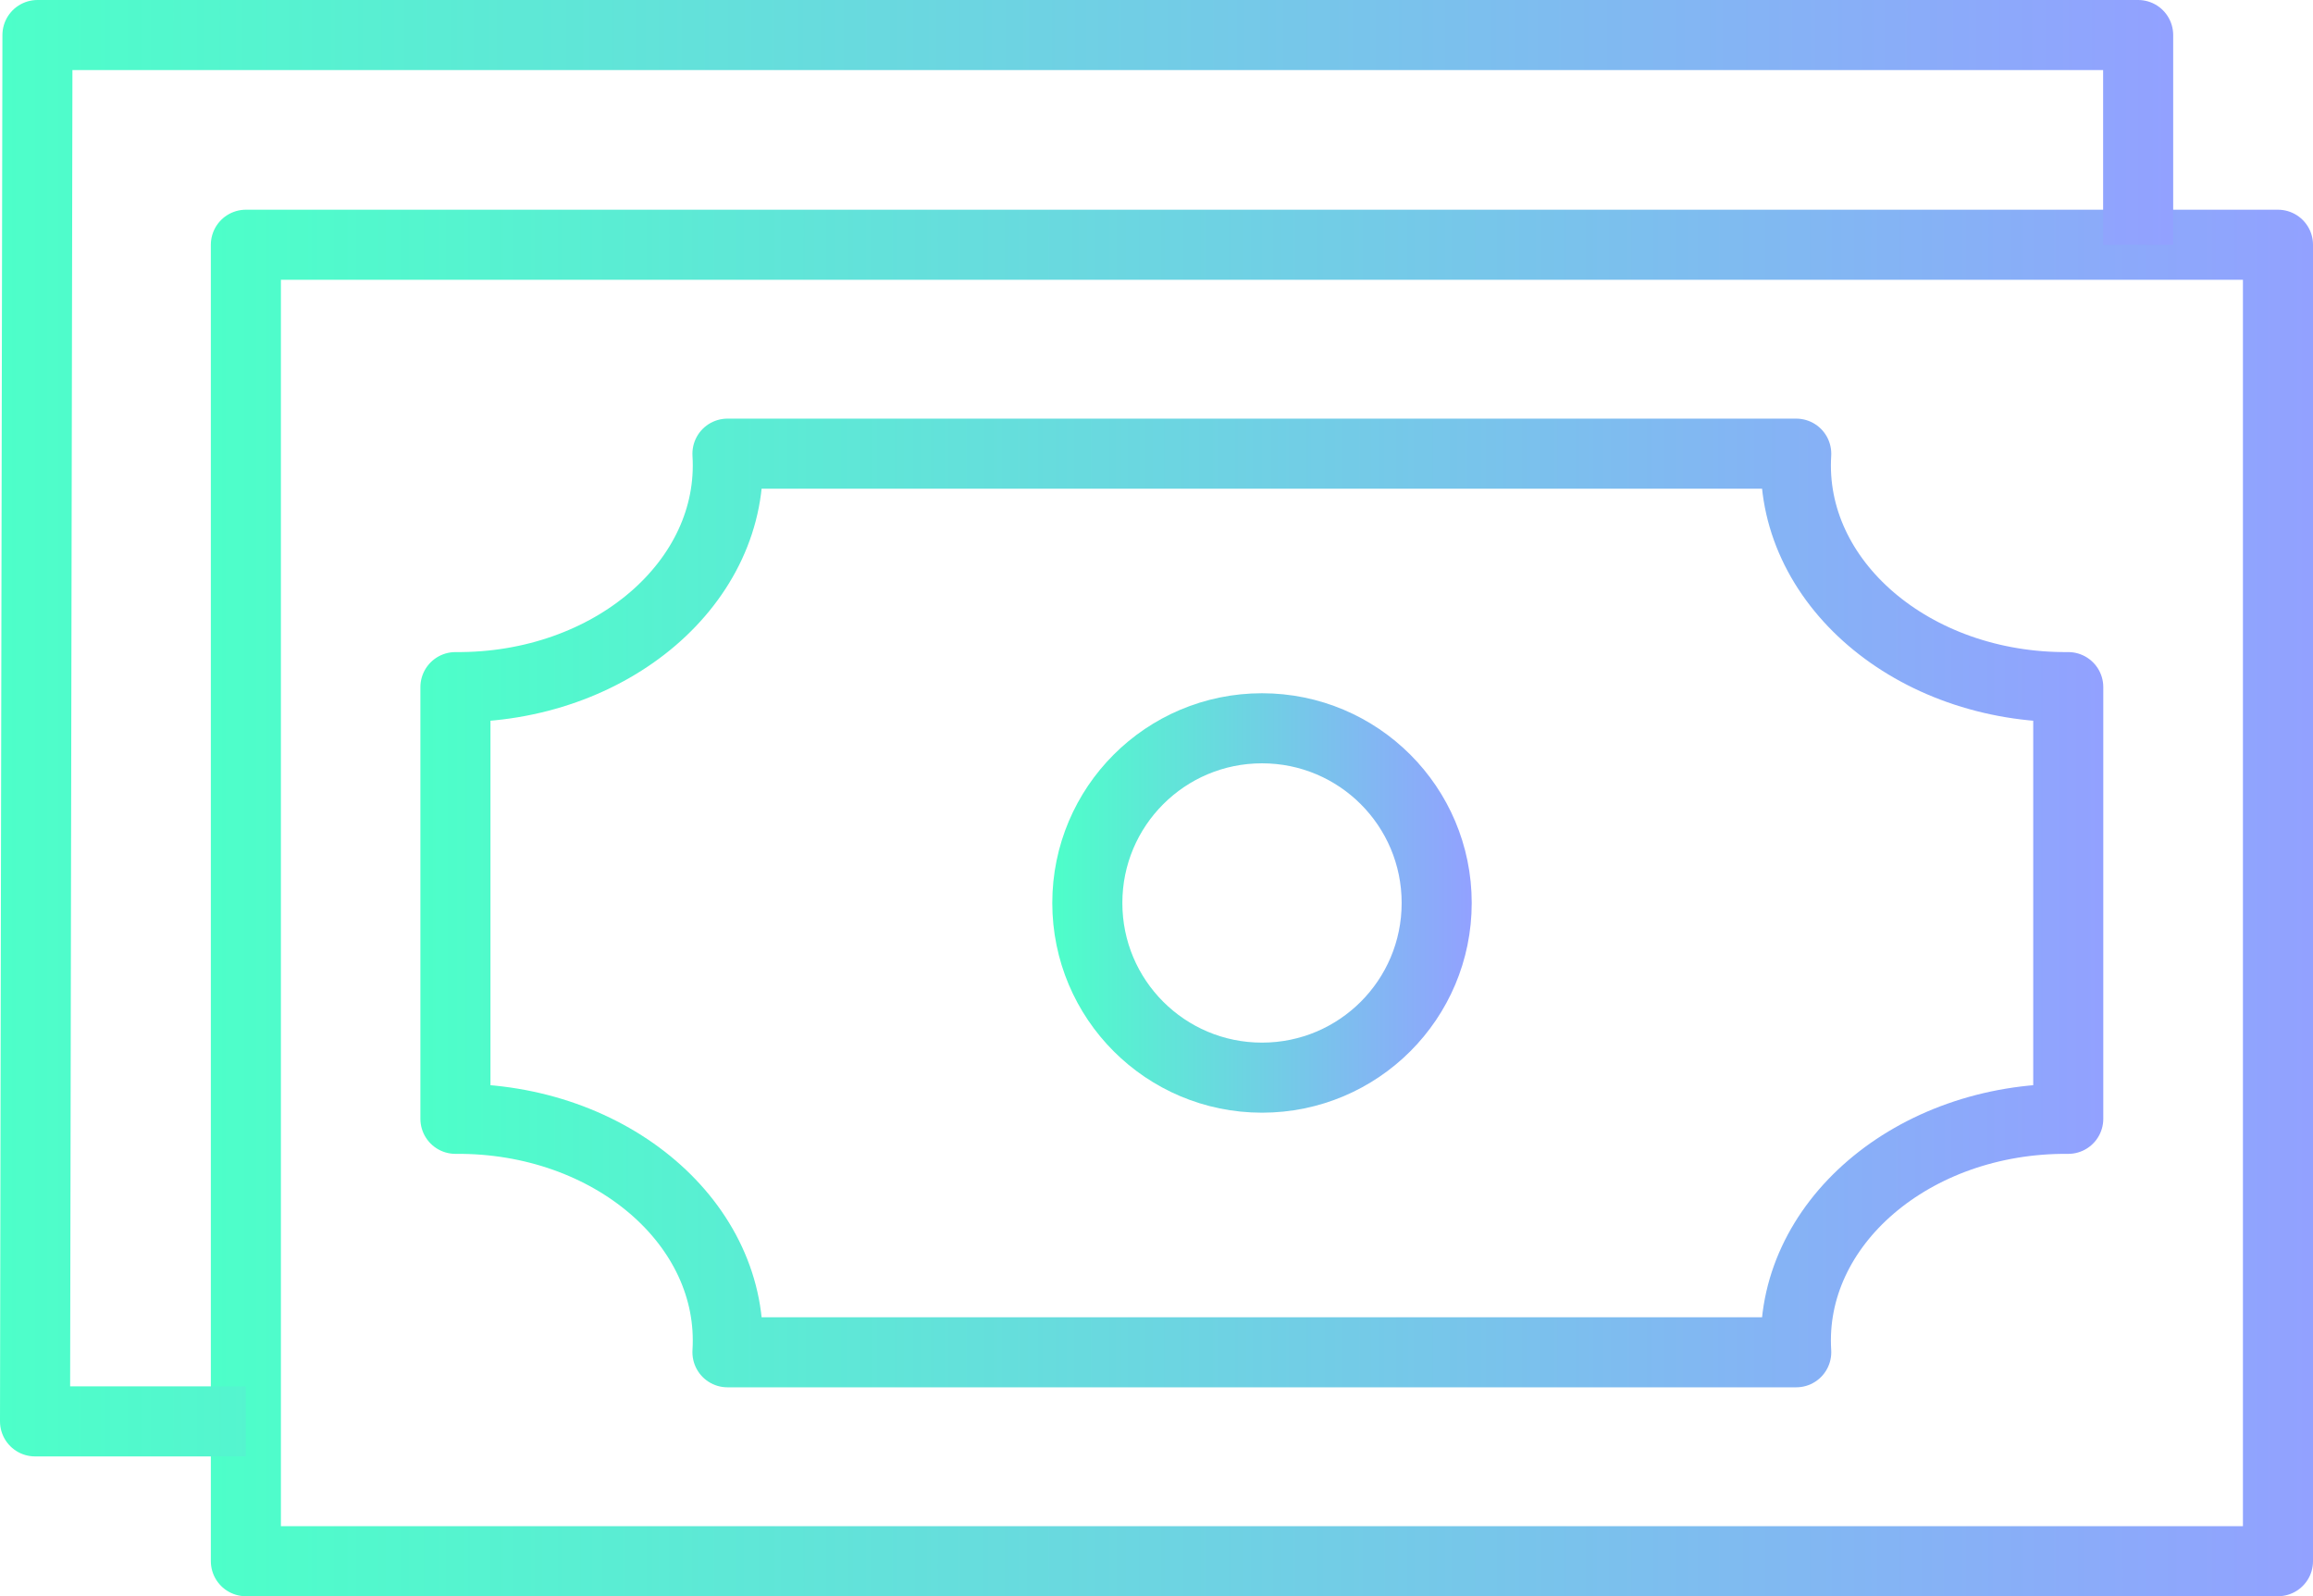
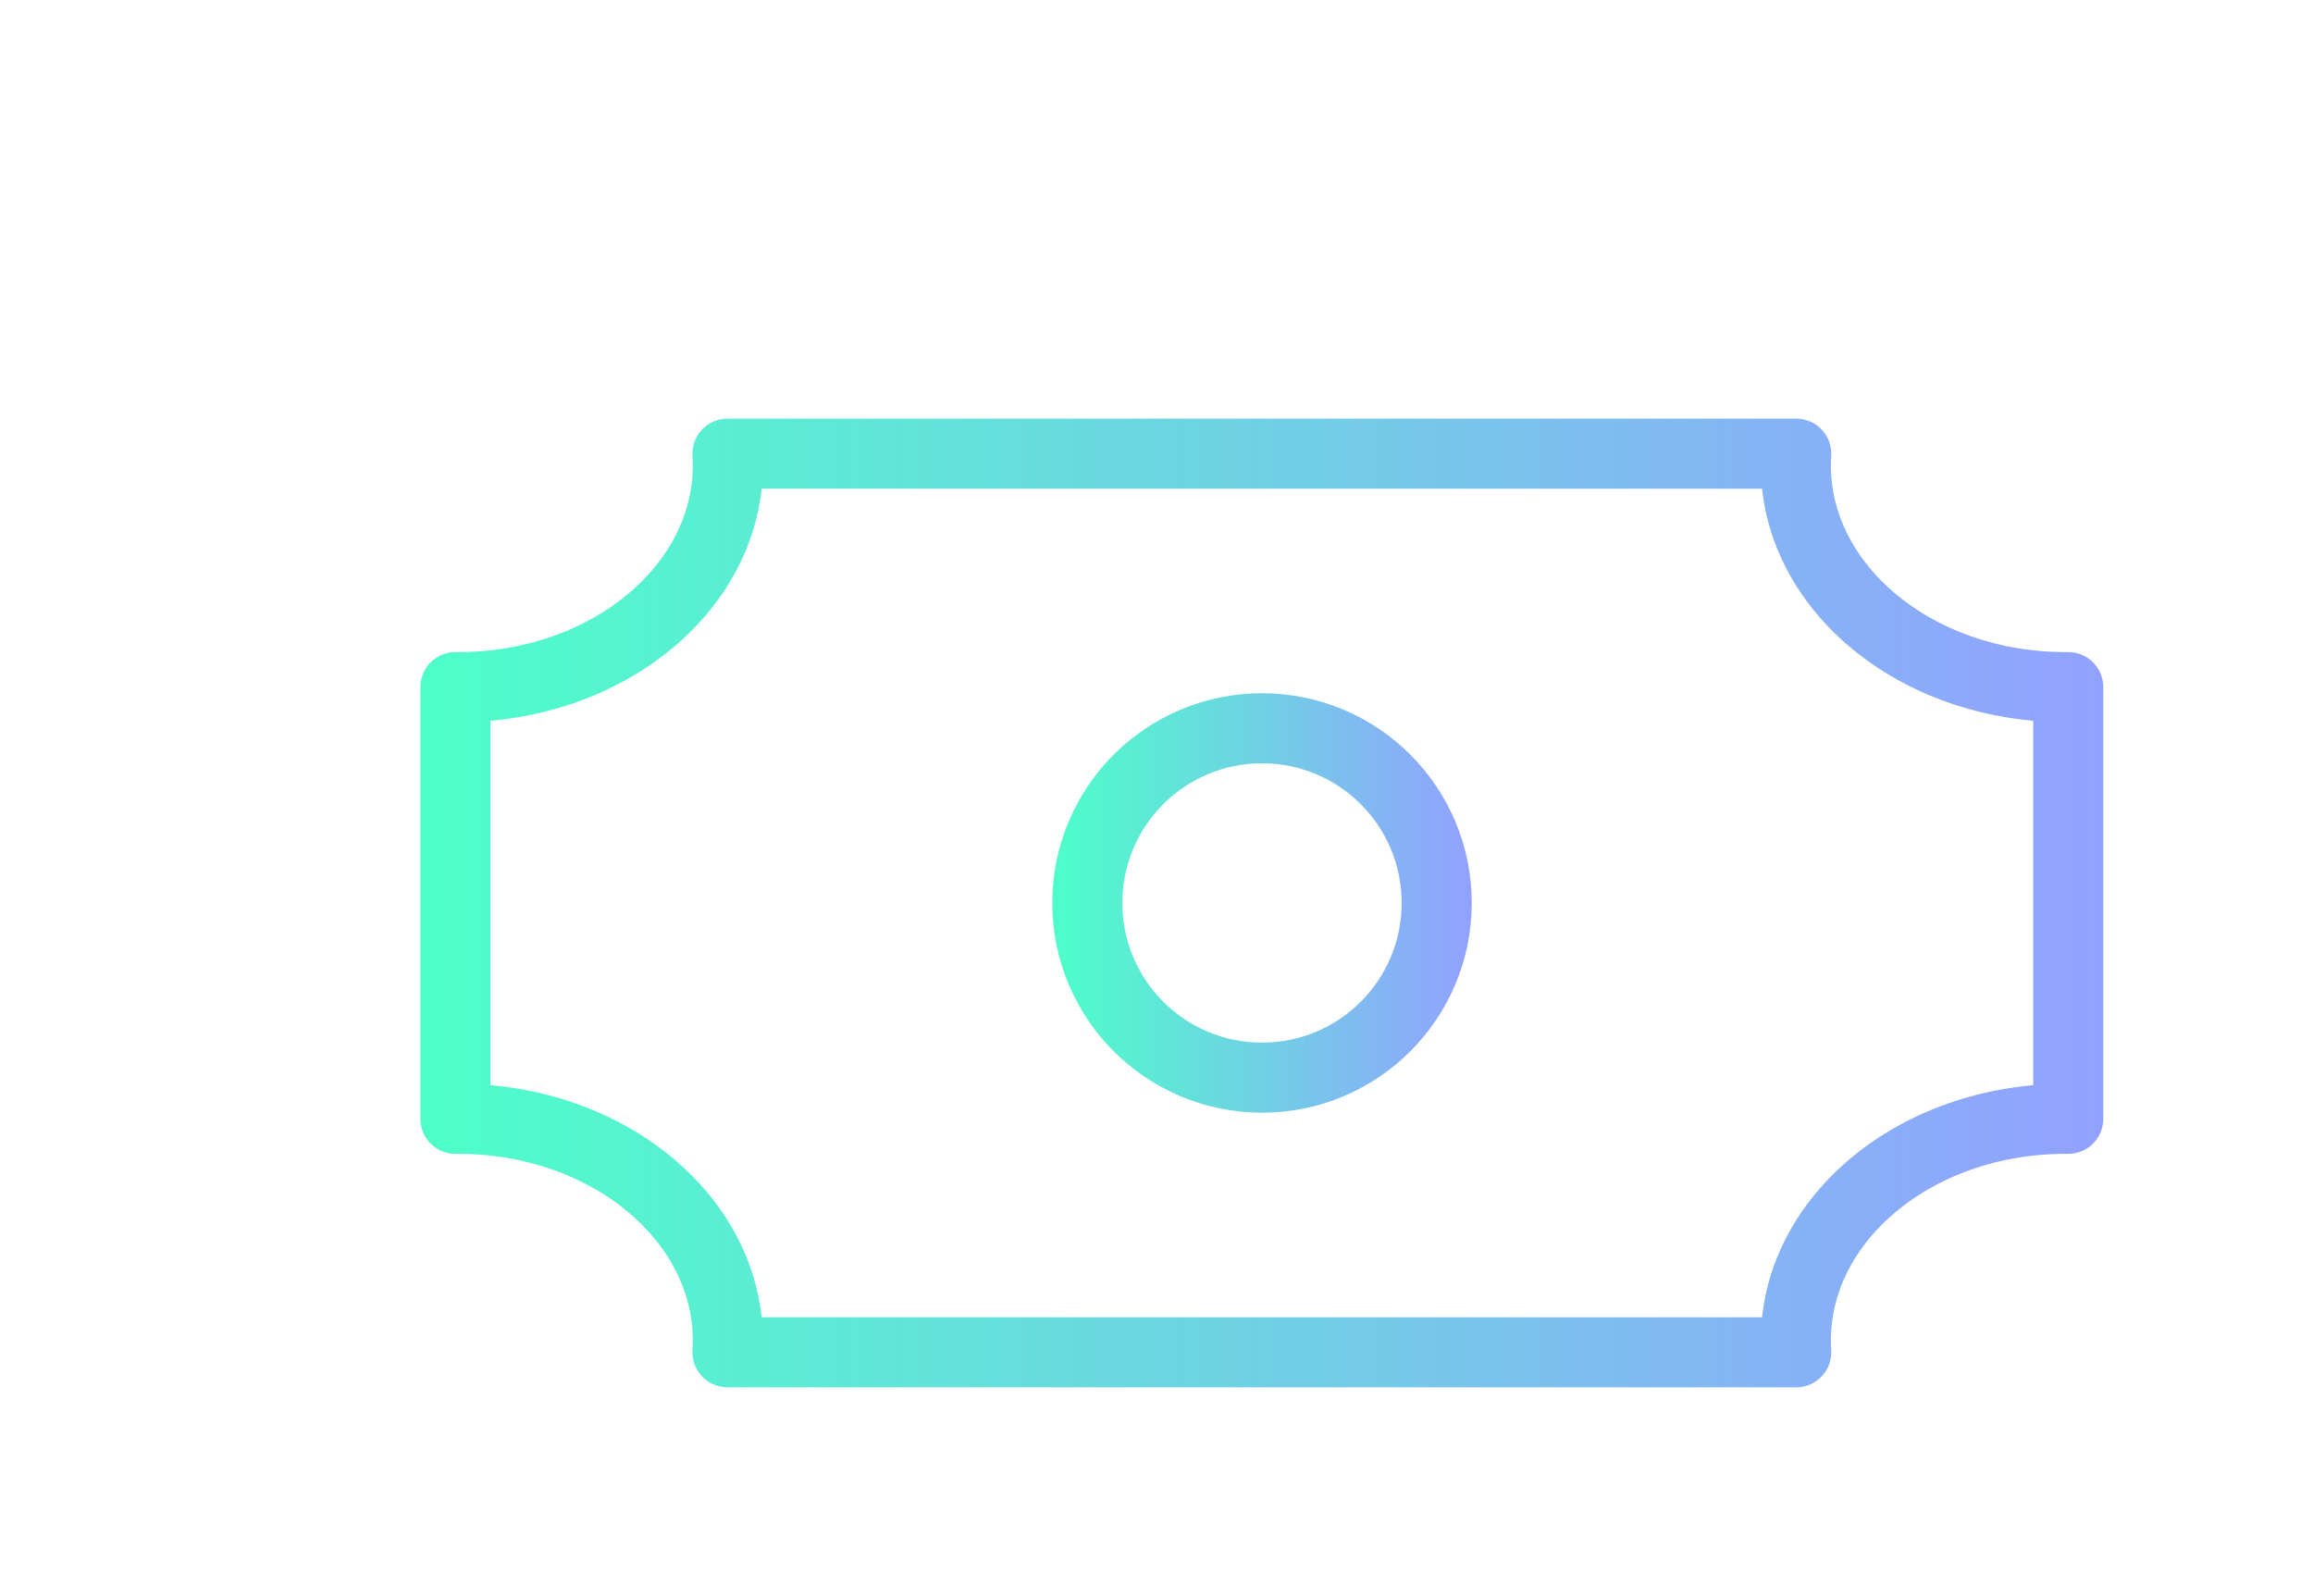
<svg xmlns="http://www.w3.org/2000/svg" xmlns:xlink="http://www.w3.org/1999/xlink" id="_图层_2" data-name="图层 2" viewBox="0 0 143.27 98.87">
  <defs>
    <style>
      .cls-1 {
        stroke: url(#_Áåçûìÿííûé_ãðàäèåíò_6);
      }

      .cls-1, .cls-2, .cls-3, .cls-4 {
        fill: none;
        stroke-linejoin: round;
        stroke-width: 4.34px;
      }

      .cls-2 {
        stroke: url(#_Áåçûìÿííûé_ãðàäèåíò_6-4);
      }

      .cls-3 {
        stroke: url(#_Áåçûìÿííûé_ãðàäèåíò_6-2);
      }

      .cls-4 {
        stroke: url(#_Áåçûìÿííûé_ãðàäèåíò_6-3);
      }
    </style>
    <linearGradient id="_Áåçûìÿííûé_ãðàäèåíò_6" data-name="Áåçûìÿííûé ãðàäèåíò 6" x1="13.06" y1="55.93" x2="143.27" y2="55.93" gradientUnits="userSpaceOnUse">
      <stop offset="0" stop-color="#4dffc9" />
      <stop offset="1" stop-color="#92a1ff" />
    </linearGradient>
    <linearGradient id="_Áåçûìÿííûé_ãðàäèåíò_6-2" data-name="Áåçûìÿííûé ãðàäèåíò 6" x1="65.17" y1="55.93" x2="91.16" y2="55.93" xlink:href="#_Áåçûìÿííûé_ãðàäèåíò_6" />
    <linearGradient id="_Áåçûìÿííûé_ãðàäèåíò_6-3" data-name="Áåçûìÿííûé ãðàäèåíò 6" x1="0" y1="45.11" x2="134.61" y2="45.11" xlink:href="#_Áåçûìÿííûé_ãðàäèåíò_6" />
    <linearGradient id="_Áåçûìÿííûé_ãðàäèåíò_6-4" data-name="Áåçûìÿííûé ãðàäèåíò 6" x1="26.04" y1="55.93" x2="130.29" y2="55.93" xlink:href="#_Áåçûìÿííûé_ãðàäèåíò_6" />
  </defs>
  <g id="_图层_1-2" data-name="图层 1">
    <g>
-       <rect class="cls-1" x="15.23" y="15.16" width="125.87" height="81.54" />
      <path class="cls-3" d="M88.99,55.93c0,5.98-4.84,10.82-10.82,10.82s-10.82-4.84-10.82-10.82,4.84-10.82,10.82-10.82,10.82,4.84,10.82,10.82Z" />
-       <polyline class="cls-4" points="15.23 88.04 2.17 88.04 2.32 2.17 132.44 2.17 132.44 15.16" />
      <path class="cls-2" d="M28.21,69.3c9.63-.08,17.34,6.53,16.85,14.44v.02s30.06,0,30.06,0h36.14v-.02c-.49-7.91,7.22-14.52,16.85-14.44h0v-26.74h0c-9.63,.08-17.34-6.53-16.85-14.44v-.02s-30.06,0-30.06,0H45.06v.02c.49,7.91-7.22,14.52-16.85,14.44h0v26.74h0Z" />
    </g>
  </g>
</svg>